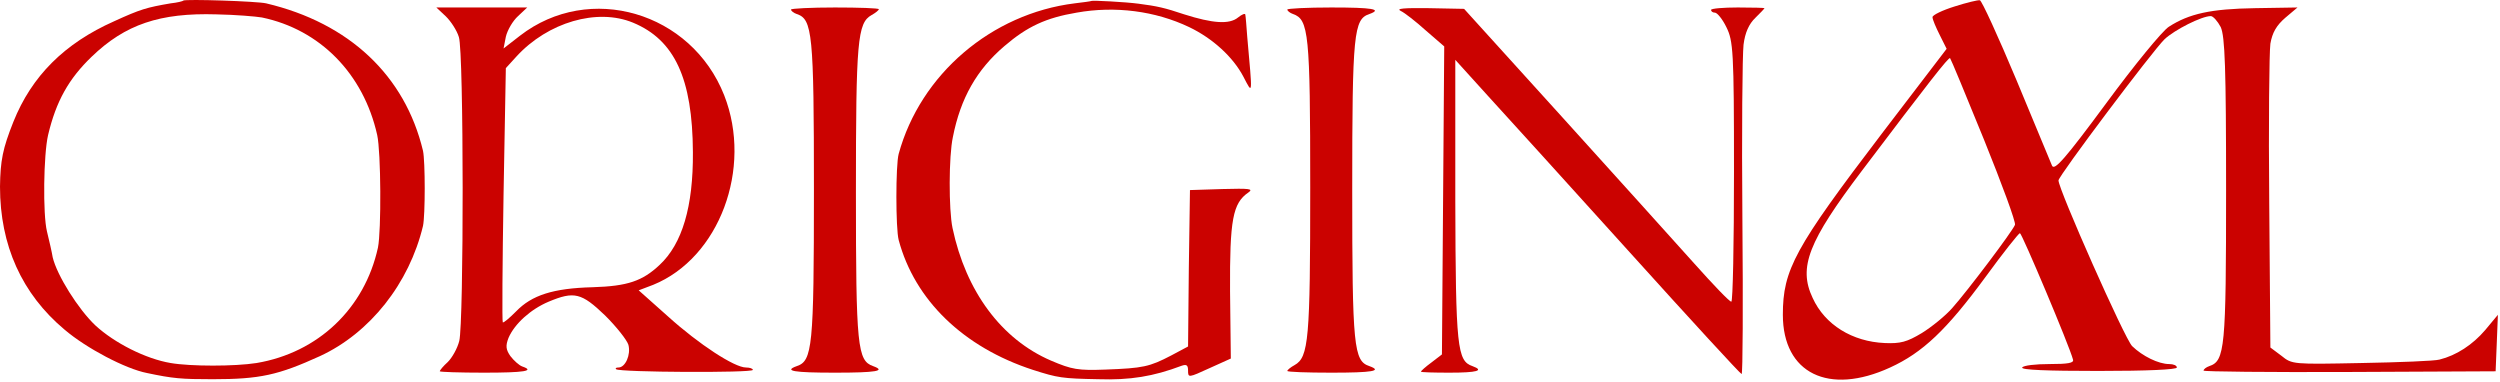
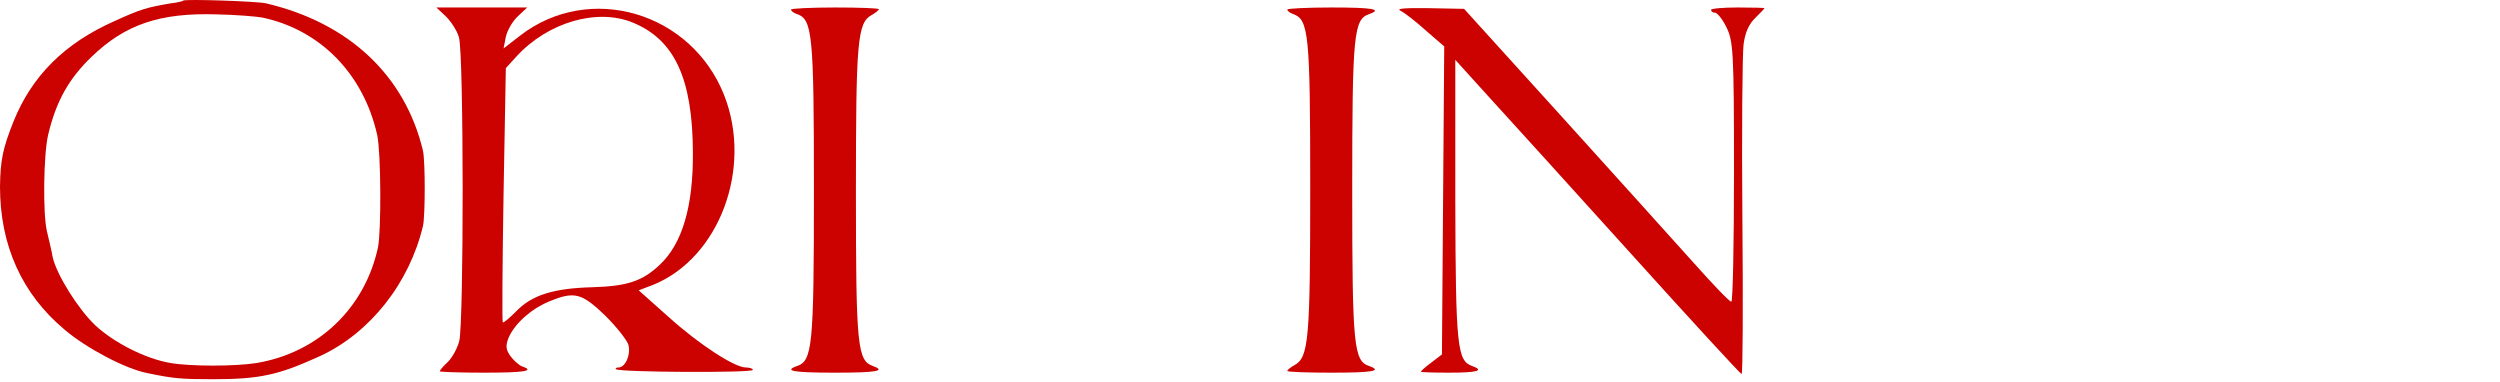
<svg xmlns="http://www.w3.org/2000/svg" width="1153" height="176" viewBox="0 0 1153 176" fill="none">
  <path d="M84.514 0.271C84.338 0.589 81.697 1.225 78.704 1.542C67.612 3.449 64.794 4.244 52.645 9.805C29.756 19.974 14.614 35.069 6.163 56.201C1.232 68.595 0.176 73.997 0 86.073C0 113.085 10.036 135.489 29.756 152.014C39.792 160.594 57.928 170.127 67.788 172.034C79.76 174.576 83.634 174.894 98.072 174.894C119.905 174.894 128.356 172.987 147.548 164.248C170.613 153.602 188.749 130.722 195.087 104.187C196.144 99.261 196.144 74.474 195.087 69.548C186.812 34.91 161.106 10.599 122.722 1.542C118.672 0.589 85.571 -0.523 84.514 0.271ZM120.785 8.057C147.548 13.618 167.62 33.956 173.959 62.239C175.72 70.184 175.896 106.411 174.311 114.197C168.148 142.321 146.668 162.659 118.32 167.426C108.284 169.015 87.86 169.015 78.704 167.426C67.259 165.519 52.822 158.21 44.018 150.107C36.095 142.639 26.235 126.909 24.298 118.646C23.946 116.422 22.713 111.019 21.657 106.729C19.72 98.784 20.072 71.296 22.185 62.239C25.883 46.668 31.693 36.34 42.257 26.171C57.752 11.235 73.774 5.832 99.833 6.627C108.636 6.786 117.968 7.58 120.785 8.057Z" fill="#CB0200" />
-   <path d="M503.388 0.431C503.212 0.59 499.69 1.066 495.641 1.543C457.257 6.31 424.508 34.275 414.471 70.979C413.063 76.064 413.063 105.459 414.471 110.702C421.866 138.349 444.228 160.118 476.449 170.605C487.893 174.259 489.83 174.577 506.557 174.895C521.171 175.371 531.911 173.623 544.941 168.698C547.23 167.903 547.934 168.38 547.934 170.922C547.934 174.259 548.11 174.259 557.794 169.81L567.654 165.361L567.302 134.218C567.126 101.327 568.534 93.701 575.753 88.775C578.218 87.027 576.281 86.868 563.78 87.186L548.814 87.663L548.286 123.731L547.934 159.8L540.187 163.931C530.151 169.174 527.157 169.81 509.902 170.446C497.225 170.922 494.408 170.446 484.724 166.314C461.835 156.463 445.46 134.377 439.298 105.141C437.537 96.719 437.537 72.091 439.474 63.193C442.995 45.238 450.566 32.05 463.243 21.245C473.808 12.189 482.435 8.216 496.521 5.833C514.304 2.655 532.792 5.038 548.462 12.506C559.378 17.75 568.71 26.33 573.464 35.387C577.866 43.808 577.69 44.603 575.225 16.955C574.873 12.189 574.521 7.581 574.345 6.786C574.345 5.992 572.76 6.627 570.999 8.057C566.95 11.394 559.202 10.759 546.173 6.627C537.193 3.608 533.672 2.814 525.044 1.702C519.058 0.907 503.916 0.113 503.388 0.431Z" fill="#CB0200" />
-   <path d="M901.485 2.973C895.851 4.72 891.273 6.945 891.273 7.898C891.273 9.01 892.857 12.665 894.618 16.161L897.787 22.516L868.031 61.445C827.711 114.356 822.253 124.366 822.253 145.181C822.253 172.193 843.381 182.521 871.729 169.492C886.695 162.659 897.787 152.173 915.747 127.703C923.846 116.581 931.065 107.524 931.593 107.524C932.474 107.524 954.483 159.641 956.067 165.837C956.595 167.426 953.778 167.903 945.151 167.903C938.812 167.903 933.178 168.538 932.65 169.492C931.945 170.604 944.094 171.081 967.688 171.081C990.753 171.081 1003.96 170.445 1003.96 169.492C1003.96 168.538 1002.37 167.903 1000.44 167.903C995.507 167.903 988.112 164.248 983.358 159.641C980.013 156.463 949.376 87.344 949.376 83.213C949.376 81.148 992.866 23.311 998.324 18.067C1002.9 13.777 1015.4 7.422 1019.63 7.422C1020.69 7.422 1022.8 9.805 1024.21 12.506C1026.14 16.796 1026.67 31.255 1026.67 87.662C1026.67 160.594 1026.14 166.473 1018.92 168.856C1017.52 169.333 1016.28 170.286 1016.28 170.922C1016.28 171.399 1046.57 171.716 1083.54 171.557L1150.98 171.24L1151.51 158.21L1152.03 145.181L1146.22 152.173C1140.41 159.005 1132.84 163.931 1125.1 165.837C1122.98 166.473 1106.61 167.108 1089.18 167.426C1057.31 168.062 1057.13 168.062 1052.2 164.09L1047.1 160.276L1046.57 93.7C1046.22 57.155 1046.57 24.105 1047.1 20.133C1047.98 15.048 1049.91 11.712 1053.96 8.216L1059.6 3.449L1040.05 3.767C1019.63 4.085 1009.59 6.309 1000.26 12.347C997.268 14.254 984.239 30.143 971.385 47.621C952.37 73.362 947.44 78.923 946.383 76.381C945.679 74.792 938.284 56.996 930.009 36.975C921.557 16.796 913.986 0.271 913.106 0.112C912.225 -0.046 906.943 1.225 901.485 2.973ZM915.042 64.464C923.318 84.961 929.832 102.598 929.304 103.71C927.896 107.047 907.119 134.536 900.429 142.003C897.259 145.658 890.745 150.901 886.343 153.603C879.476 157.734 876.483 158.528 869.264 158.21C854.298 157.575 841.621 149.789 835.986 137.396C829.296 123.254 834.049 111.337 858.7 78.764C889.688 37.77 898.668 26.33 899.372 26.806C899.724 27.124 906.767 44.126 915.042 64.464Z" fill="#CB0200" />
  <path d="M205.65 7.581C207.939 9.806 210.756 14.096 211.637 17.115C213.926 23.947 213.926 148.837 211.813 157.258C210.932 160.754 208.467 165.044 206.531 166.95C204.418 168.857 202.833 170.764 202.833 171.241C202.833 171.558 211.989 171.876 223.081 171.876C241.921 171.876 246.851 171.082 240.865 169.016C239.456 168.539 236.991 166.315 235.406 164.249C233.294 161.23 233.118 159.482 234.526 155.828C237.343 149.313 244.738 142.64 253.014 139.144C264.81 134.219 268.156 135.013 279.072 145.5C284.354 150.743 289.108 156.781 289.813 159.006C291.045 163.614 288.404 169.493 285.235 169.493C284.178 169.493 283.65 169.81 284.178 170.287C285.587 171.717 347.212 172.035 347.212 170.605C347.212 169.969 345.803 169.493 344.043 169.493C338.761 169.493 322.386 158.847 308.124 145.977L294.567 133.901L301.257 131.359C331.718 118.965 347.212 77.653 334.007 43.968C318.864 5.516 271.853 -8.308 239.808 16.479L232.237 22.358L233.294 16.956C233.998 13.937 236.463 9.647 238.928 7.422L243.154 3.45H222.201H201.249L205.65 7.581ZM291.925 10.441C311.117 18.386 319.393 36.182 319.569 70.185C319.745 95.29 314.639 112.45 304.25 122.143C296.327 129.611 289.46 131.994 273.262 132.471C255.126 132.947 245.266 136.125 238.048 143.593C235.054 146.612 232.237 148.996 231.885 148.678C231.533 148.36 231.709 121.825 232.237 89.729L233.294 31.415L238.224 26.013C252.661 10.282 275.375 3.609 291.925 10.441Z" fill="#CB0200" />
  <path d="M364.82 4.403C364.82 5.039 366.052 5.992 367.461 6.469C374.68 8.852 375.384 15.208 375.384 87.663C375.384 160.118 374.68 166.474 367.461 168.857C361.298 171.082 366.052 171.876 385.068 171.876C404.084 171.876 408.838 171.082 402.675 168.857C395.456 166.315 394.752 159.959 394.752 88.934C394.752 18.704 395.456 10.6 401.971 6.946C403.731 5.992 405.316 4.721 405.316 4.244C405.316 3.768 396.16 3.45 385.068 3.45C373.975 3.45 364.82 3.927 364.82 4.403Z" fill="#CB0200" />
  <path d="M593.714 4.403C593.714 5.039 594.947 5.992 596.355 6.469C603.574 9.011 604.278 15.367 604.278 86.392C604.278 156.622 603.574 164.726 597.059 168.38C595.299 169.334 593.714 170.605 593.714 171.082C593.714 171.558 602.87 171.876 613.962 171.876C632.978 171.876 637.732 171.082 631.57 168.857C624.351 166.474 623.646 160.118 623.646 87.663C623.646 15.208 624.351 8.852 631.57 6.469C637.732 4.244 632.978 3.45 613.962 3.45C602.87 3.45 593.714 3.927 593.714 4.403Z" fill="#CB0200" />
  <path d="M646.006 5.038C647.767 5.833 653.049 9.964 657.627 14.095L666.078 21.404L665.55 92.429L665.022 163.454L660.268 167.109C657.451 169.174 655.338 171.081 655.338 171.399C655.338 171.716 661.324 171.875 668.543 171.875C681.22 171.875 684.742 170.922 679.107 168.856C672.065 166.473 671.36 160.276 671.184 92.588V27.601L686.15 44.126C694.426 53.183 724.006 85.756 751.825 116.581C779.644 147.406 802.71 172.511 803.238 172.511C803.766 172.67 803.942 140.256 803.59 100.85C803.238 61.286 803.59 25.218 804.118 20.61C804.823 15.049 806.583 11.076 809.577 8.216C811.866 5.992 813.802 3.926 813.802 3.767C813.802 3.608 808.344 3.449 801.477 3.449C794.787 3.449 789.152 3.926 789.152 4.562C789.152 5.356 790.033 5.833 790.913 5.833C791.969 5.833 794.434 8.852 796.195 12.506C799.364 18.862 799.717 23.47 799.717 79.241C799.717 112.291 799.188 139.302 798.484 139.143C797.604 139.143 790.033 131.199 781.229 121.348C772.602 111.655 745.134 81.307 720.308 53.818L675.234 4.085L659.035 3.767C647.415 3.608 643.717 3.926 646.006 5.038Z" fill="#CB0200" />
</svg>